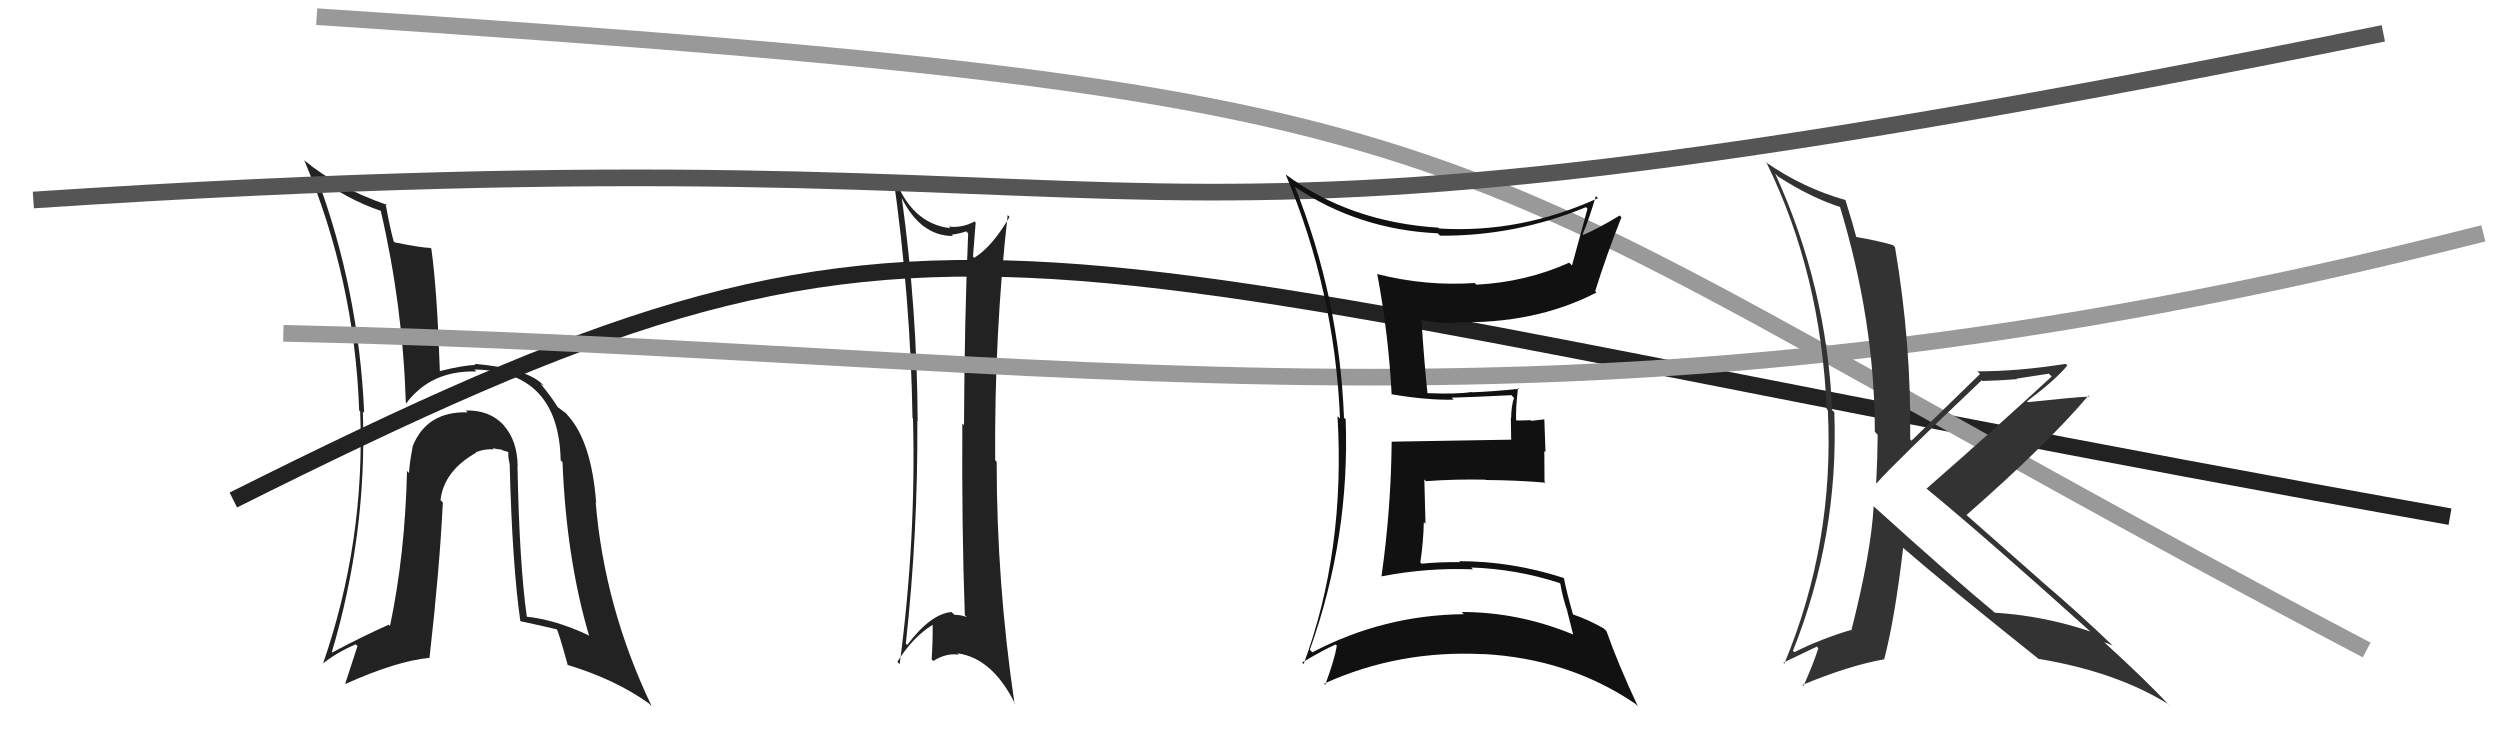
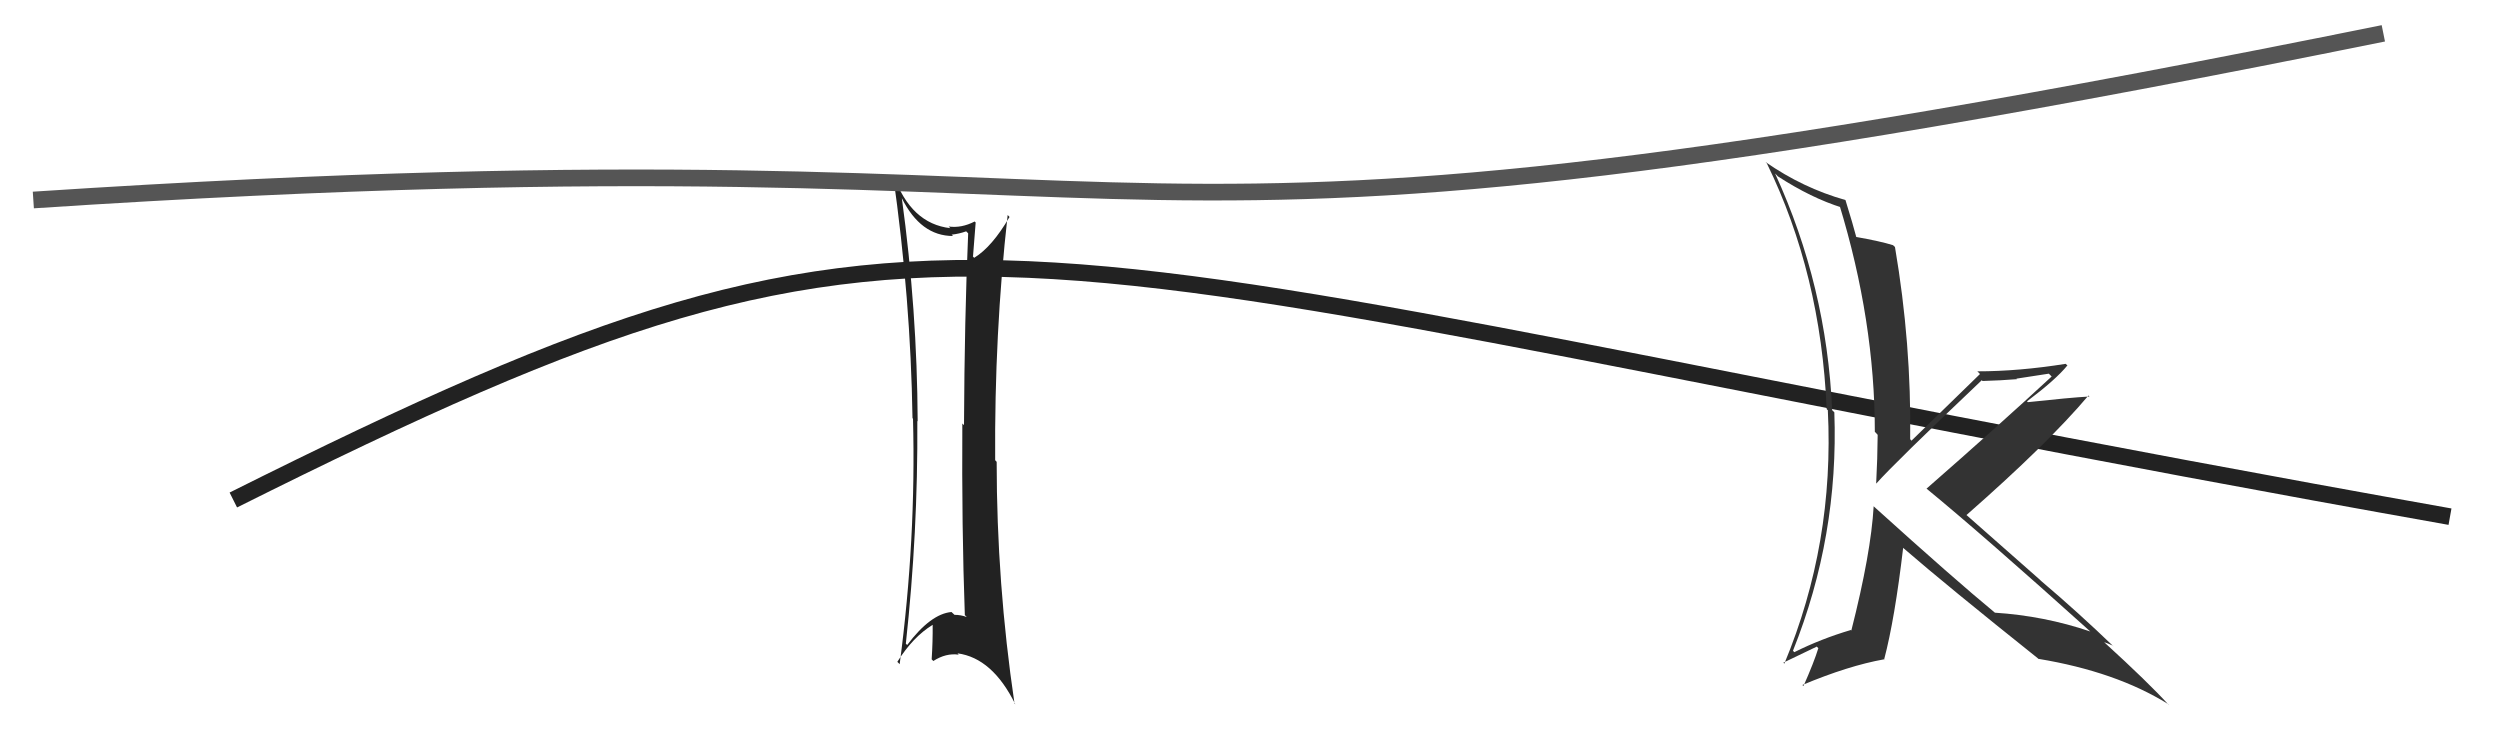
<svg xmlns="http://www.w3.org/2000/svg" width="150" height="44" viewBox="0,0,150,44">
-   <path fill="#222" d="M31.09 28.00L30.95 27.86L31.06 27.97Q31.04 26.43 30.22 25.52L30.29 25.58L30.24 25.53Q29.39 24.59 27.94 24.63L27.90 24.59L28.06 24.74Q25.59 24.67 24.75 26.80L24.74 26.79L24.76 26.81Q24.58 27.70 24.54 28.38L24.51 28.35L24.42 28.26Q24.31 33.22 23.40 37.56L23.29 37.45L23.33 37.48Q21.79 38.16 19.93 39.15L19.77 38.99L19.91 39.13Q22.03 32.00 21.77 24.69L21.89 24.81L21.85 24.77Q21.53 17.37 18.98 10.56L18.90 10.48L19.00 10.59Q20.85 11.98 22.87 12.66L22.80 12.59L22.84 12.63Q24.16 18.29 24.35 24.15L24.50 24.31L24.38 24.19Q25.87 22.21 28.58 22.29L28.46 22.17L28.45 22.17Q33.53 22.25 33.64 27.62L33.76 27.74L33.75 27.73Q33.98 33.52 35.35 38.16L35.27 38.09L35.30 38.11Q33.35 37.19 31.60 37.00L31.60 37.00L31.61 37.01Q31.16 33.82 31.05 27.96ZM31.22 37.27L31.32 37.37L31.22 37.27Q32.37 37.51 33.48 37.78L33.39 37.69L33.38 37.68Q33.53 37.95 34.07 39.92L33.99 39.85L34.04 39.89Q36.92 40.76 38.94 42.21L38.97 42.24L39.10 42.37Q36.27 36.46 35.74 30.14L35.82 30.22L35.77 30.17Q35.49 26.50 34.08 24.94L34.05 24.91L34.02 24.88Q34.09 24.87 33.44 24.41L33.31 24.28L33.47 24.44Q33.06 23.77 32.42 23.01L32.44 23.03L32.64 23.16L32.54 23.05Q31.58 22.10 28.46 21.83L28.65 22.02L28.53 21.90Q27.82 21.91 26.41 22.26L26.32 22.17L26.39 22.23Q26.23 17.43 25.88 14.92L25.78 14.81L25.85 14.88Q25.17 14.85 23.68 14.54L23.65 14.51L23.62 14.48Q23.40 13.69 23.13 12.20L23.12 12.19L23.23 12.30Q20.17 11.22 18.31 9.66L18.40 9.76L18.25 9.60Q21.28 16.83 21.55 24.63L21.65 24.73L21.61 24.69Q21.92 32.50 19.37 39.85L19.29 39.77L19.35 39.83Q20.20 39.15 21.34 38.66L21.45 38.76L20.71 41.03L20.72 41.04Q23.79 39.66 25.77 39.47L25.64 39.34L25.77 39.47Q26.38 34.11 26.57 30.15L26.51 30.08L26.43 30.01Q26.63 28.26 28.57 27.16L28.56 27.15L28.55 27.13Q29.10 26.92 29.63 26.96L29.63 26.96L29.56 26.89Q29.76 26.94 30.11 26.98L30.15 27.02L30.63 27.16L30.51 27.04Q30.46 27.37 30.58 27.83L30.58 27.84L30.58 27.83Q30.73 33.84 31.22 37.27Z" />
  <path d="M14 30 C58 8,57 15,147 31" stroke="#222" fill="none" />
  <path fill="#222" d="M54.14 11.92L54.01 11.78L54.11 11.89Q55.24 14.16 57.18 14.16L57.20 14.18L57.10 14.08Q57.55 14.03 57.97 13.88L57.98 13.89L58.09 14.00Q57.87 19.11 57.84 25.51L57.85 25.52L57.74 25.41Q57.70 31.65 57.89 36.91L57.96 36.97L58.00 37.02Q57.65 36.89 57.27 36.89L57.11 36.74L57.09 36.72Q55.84 36.83 54.43 38.70L54.50 38.77L54.35 38.62Q55.08 31.96 55.04 25.26L54.96 25.18L55.06 25.28Q55.03 18.59 54.11 11.89ZM53.96 39.83L53.84 39.71L53.84 39.71Q54.78 38.21 55.96 37.49L56.02 37.55L55.96 37.49Q55.97 38.49 55.90 39.56L55.95 39.61L56.00 39.66Q56.76 39.17 57.52 39.28L57.54 39.30L57.45 39.20Q59.55 39.48 60.92 42.26L61.01 42.35L60.87 42.21Q59.80 34.98 59.80 27.71L59.69 27.59L59.71 27.61Q59.66 20.02 60.46 12.90L60.61 13.06L60.57 13.02Q59.52 14.82 58.45 15.47L58.32 15.33L58.38 15.39Q58.43 14.72 58.54 13.35L58.43 13.24L58.48 13.29Q57.68 13.70 56.92 13.59L57.03 13.70L57.02 13.69Q54.65 13.42 53.62 10.52L53.56 10.46L53.58 10.48Q54.64 17.93 54.75 25.09L54.88 25.22L54.78 25.12Q54.97 32.35 53.98 39.85Z" />
-   <path d="M19 1 C95 6,83 8,142 39" stroke="#999" fill="none" />
-   <path d="M17 20 C65 21,94 28,149 14" stroke="#999" fill="none" />
-   <path fill="#333" d="M112.44 30.39L112.28 30.23L112.42 30.37Q112.26 33.19 111.08 37.83L111.00 37.75L111.05 37.80Q109.26 38.33 107.66 39.13L107.60 39.07L107.58 39.04Q110.33 32.17 110.06 24.74L110.05 24.73L109.93 24.61Q109.60 17.16 106.51 10.42L106.53 10.43L106.67 10.58Q108.67 11.88 110.53 12.46L110.36 12.28L110.36 12.28Q112.49 19.25 112.49 25.91L112.59 26.01L112.66 26.09Q112.65 27.51 112.57 29.00L112.58 29.01L112.58 29.01Q113.69 27.76 118.91 22.81L118.88 22.78L118.95 22.86Q120.03 22.83 121.02 22.75L120.98 22.72L122.93 22.42L123.10 22.59Q119.90 25.55 115.59 29.32L115.61 29.33L115.57 29.30Q118.96 32.08 125.43 37.90L125.42 37.89L125.42 37.89Q122.65 36.95 119.68 36.76L119.69 36.76L119.67 36.74Q117.29 34.78 112.41 30.37ZM122.32 39.55L122.30 39.52L122.30 39.53Q126.96 40.30 130.08 42.24L130.15 42.31L130.12 42.29Q128.90 40.95 126.27 38.55L126.37 38.65L126.25 38.53Q126.49 38.61 126.75 38.73L126.74 38.71L126.85 38.82Q124.70 36.75 122.46 34.85L122.39 34.78L117.93 30.85L117.98 30.91Q122.87 26.62 125.31 23.73L125.36 23.78L125.36 23.79Q124.15 23.86 121.67 24.13L121.62 24.08L121.62 24.08Q123.36 22.77 124.04 21.93L124.07 21.95L123.94 21.83Q121.12 22.28 118.64 22.28L118.81 22.45L118.80 22.44Q117.43 23.77 114.69 26.44L114.68 26.43L114.61 26.35Q114.69 20.65 113.70 14.83L113.68 14.80L113.58 14.71Q112.81 14.47 111.33 14.21L111.32 14.19L111.39 14.27Q111.19 13.50 110.73 12.01L110.84 12.12L110.72 12.00Q108.17 11.28 105.93 9.72L106.01 9.80L106.01 9.80Q109.25 16.43 109.60 24.54L109.63 24.58L109.67 24.61Q110.07 32.59 107.06 39.82L107.10 39.86L107.00 39.76Q107.67 39.44 109.00 38.80L108.99 38.78L109.10 38.89Q108.85 39.71 108.21 41.16L108.20 41.15L108.14 41.10Q110.91 39.94 113.04 39.56L113.13 39.65L113.05 39.56Q113.69 37.13 114.19 32.86L114.08 32.75L114.22 32.90Q116.82 35.15 122.26 39.49Z" />
+   <path fill="#333" d="M112.44 30.39L112.28 30.23L112.42 30.37Q112.26 33.19 111.08 37.83L111.00 37.75L111.05 37.80Q109.26 38.33 107.66 39.13L107.60 39.07L107.58 39.04Q110.33 32.17 110.06 24.74L110.05 24.73L109.93 24.61Q109.60 17.16 106.51 10.42L106.53 10.43L106.67 10.58Q108.67 11.88 110.53 12.46L110.36 12.28L110.36 12.28Q112.49 19.25 112.49 25.91L112.59 26.01L112.66 26.09Q112.65 27.51 112.57 29.00L112.58 29.01L112.58 29.01Q113.69 27.76 118.91 22.81L118.95 22.86Q120.03 22.83 121.02 22.75L120.98 22.72L122.93 22.42L123.10 22.59Q119.90 25.55 115.59 29.32L115.61 29.33L115.57 29.30Q118.96 32.08 125.43 37.90L125.42 37.89L125.42 37.89Q122.65 36.95 119.68 36.76L119.69 36.76L119.67 36.74Q117.29 34.78 112.41 30.37ZM122.32 39.55L122.30 39.52L122.30 39.53Q126.96 40.30 130.08 42.24L130.15 42.31L130.12 42.29Q128.90 40.95 126.27 38.55L126.37 38.65L126.25 38.53Q126.49 38.61 126.75 38.73L126.74 38.71L126.85 38.82Q124.70 36.75 122.46 34.85L122.39 34.78L117.93 30.85L117.98 30.91Q122.87 26.62 125.31 23.73L125.36 23.78L125.36 23.79Q124.15 23.86 121.67 24.13L121.62 24.08L121.62 24.08Q123.36 22.77 124.04 21.93L124.07 21.95L123.94 21.83Q121.12 22.28 118.64 22.28L118.81 22.45L118.80 22.44Q117.43 23.77 114.69 26.44L114.68 26.43L114.61 26.35Q114.69 20.65 113.70 14.83L113.68 14.80L113.58 14.71Q112.81 14.47 111.33 14.21L111.32 14.19L111.39 14.27Q111.19 13.50 110.73 12.01L110.84 12.12L110.72 12.00Q108.17 11.28 105.93 9.72L106.01 9.80L106.01 9.80Q109.25 16.43 109.60 24.54L109.63 24.58L109.67 24.61Q110.07 32.59 107.06 39.82L107.10 39.86L107.00 39.76Q107.67 39.44 109.00 38.80L108.99 38.78L109.10 38.89Q108.85 39.71 108.21 41.16L108.20 41.15L108.14 41.10Q110.91 39.94 113.04 39.56L113.13 39.65L113.05 39.56Q113.69 37.13 114.19 32.86L114.08 32.75L114.22 32.90Q116.82 35.15 122.26 39.49Z" />
  <path d="M2 12 C78 7,59 19,143 2" stroke="#555" fill="none" />
-   <path fill="#111" d="M77.78 11.30L77.74 11.26L77.69 11.21Q81.51 13.78 86.27 14.00L86.35 14.09L86.40 14.14Q90.90 14.18 95.16 12.43L95.20 12.47L95.25 12.52Q95.08 13.15 94.32 15.93L94.14 15.75L94.15 15.76Q91.55 16.93 88.58 17.08L88.46 16.96L88.48 16.98Q85.56 17.18 82.66 16.45L82.61 16.40L82.63 16.42Q83.31 20.03 83.50 23.68L83.48 23.66L83.46 23.65Q85.62 24.02 87.22 23.98L87.10 23.86L87.10 23.86Q88.29 23.83 90.69 23.71L90.72 23.75L90.84 23.87Q90.67 24.39 90.67 25.07L90.65 25.05L90.67 26.40L90.65 26.38Q88.29 26.42 83.50 26.50L83.44 26.44L83.50 26.50Q83.46 30.57 82.89 34.57L83.03 34.71L82.90 34.58Q85.64 34.05 88.38 34.16L88.41 34.19L88.27 34.05Q90.99 34.14 93.57 34.98L93.66 35.06L93.62 35.03Q93.77 35.90 94.04 36.66L94.03 36.65L94.39 38.08L94.39 38.07Q91.13 36.72 87.70 36.72L87.79 36.81L87.83 36.85Q83.01 36.90 78.74 39.14L78.58 38.98L78.59 38.99Q81.00 32.27 80.74 25.15L80.75 25.17L80.64 25.06Q80.36 17.88 77.70 11.22ZM78.14 39.76L78.25 39.87L78.13 39.75Q79.37 39.01 80.13 38.67L80.10 38.64L80.21 38.74Q80.08 39.56 79.51 41.09L79.46 41.04L79.44 41.02Q83.92 38.99 88.98 39.25L88.99 39.27L88.97 39.24Q94.11 39.51 98.11 42.22L98.20 42.31L98.27 42.38Q97.07 39.81 96.39 37.87L96.25 37.73L96.23 37.71Q95.33 37.19 94.34 36.85L94.28 36.78L94.39 36.90Q93.99 35.51 93.84 34.71L93.87 34.74L93.80 34.67Q90.70 33.67 87.55 33.67L87.64 33.76L87.61 33.73Q86.44 33.71 85.30 33.82L85.29 33.81L85.22 33.75Q85.40 32.55 85.43 31.33L85.53 31.42L85.46 28.77L85.56 28.87Q87.34 28.74 89.13 28.78L89.17 28.83L89.15 28.80Q90.95 28.81 92.74 28.96L92.83 29.06L92.67 28.89Q92.66 28.02 92.66 27.06L92.73 27.12L92.66 25.16L91.88 25.25L91.84 25.21Q91.36 25.23 90.91 25.23L91.06 25.39L90.97 25.29Q90.93 24.56 91.08 23.27L91.17 23.36L91.14 23.33Q89.48 23.50 88.30 23.54L88.38 23.62L88.28 23.52Q87.47 23.66 85.65 23.59L85.62 23.56L85.65 23.59Q85.48 22.08 85.29 19.27L85.41 19.39L85.22 19.20Q86.34 19.40 87.33 19.40L87.35 19.43L87.26 19.33Q92.10 19.46 95.79 17.55L95.65 17.41L95.71 17.47Q96.41 15.24 97.29 13.03L97.27 13.02L97.18 12.93Q95.83 13.75 95.00 14.09L94.93 14.03L94.96 14.05Q95.29 13.32 95.75 11.76L95.76 11.78L95.88 11.89Q91.23 14.01 86.35 13.71L86.19 13.55L86.30 13.66Q80.97 13.32 77.13 10.46L77.04 10.37L77.14 10.47Q80.09 17.50 80.40 25.11L80.26 24.98L80.25 24.97Q80.73 33.06 78.22 39.84Z" />
</svg>